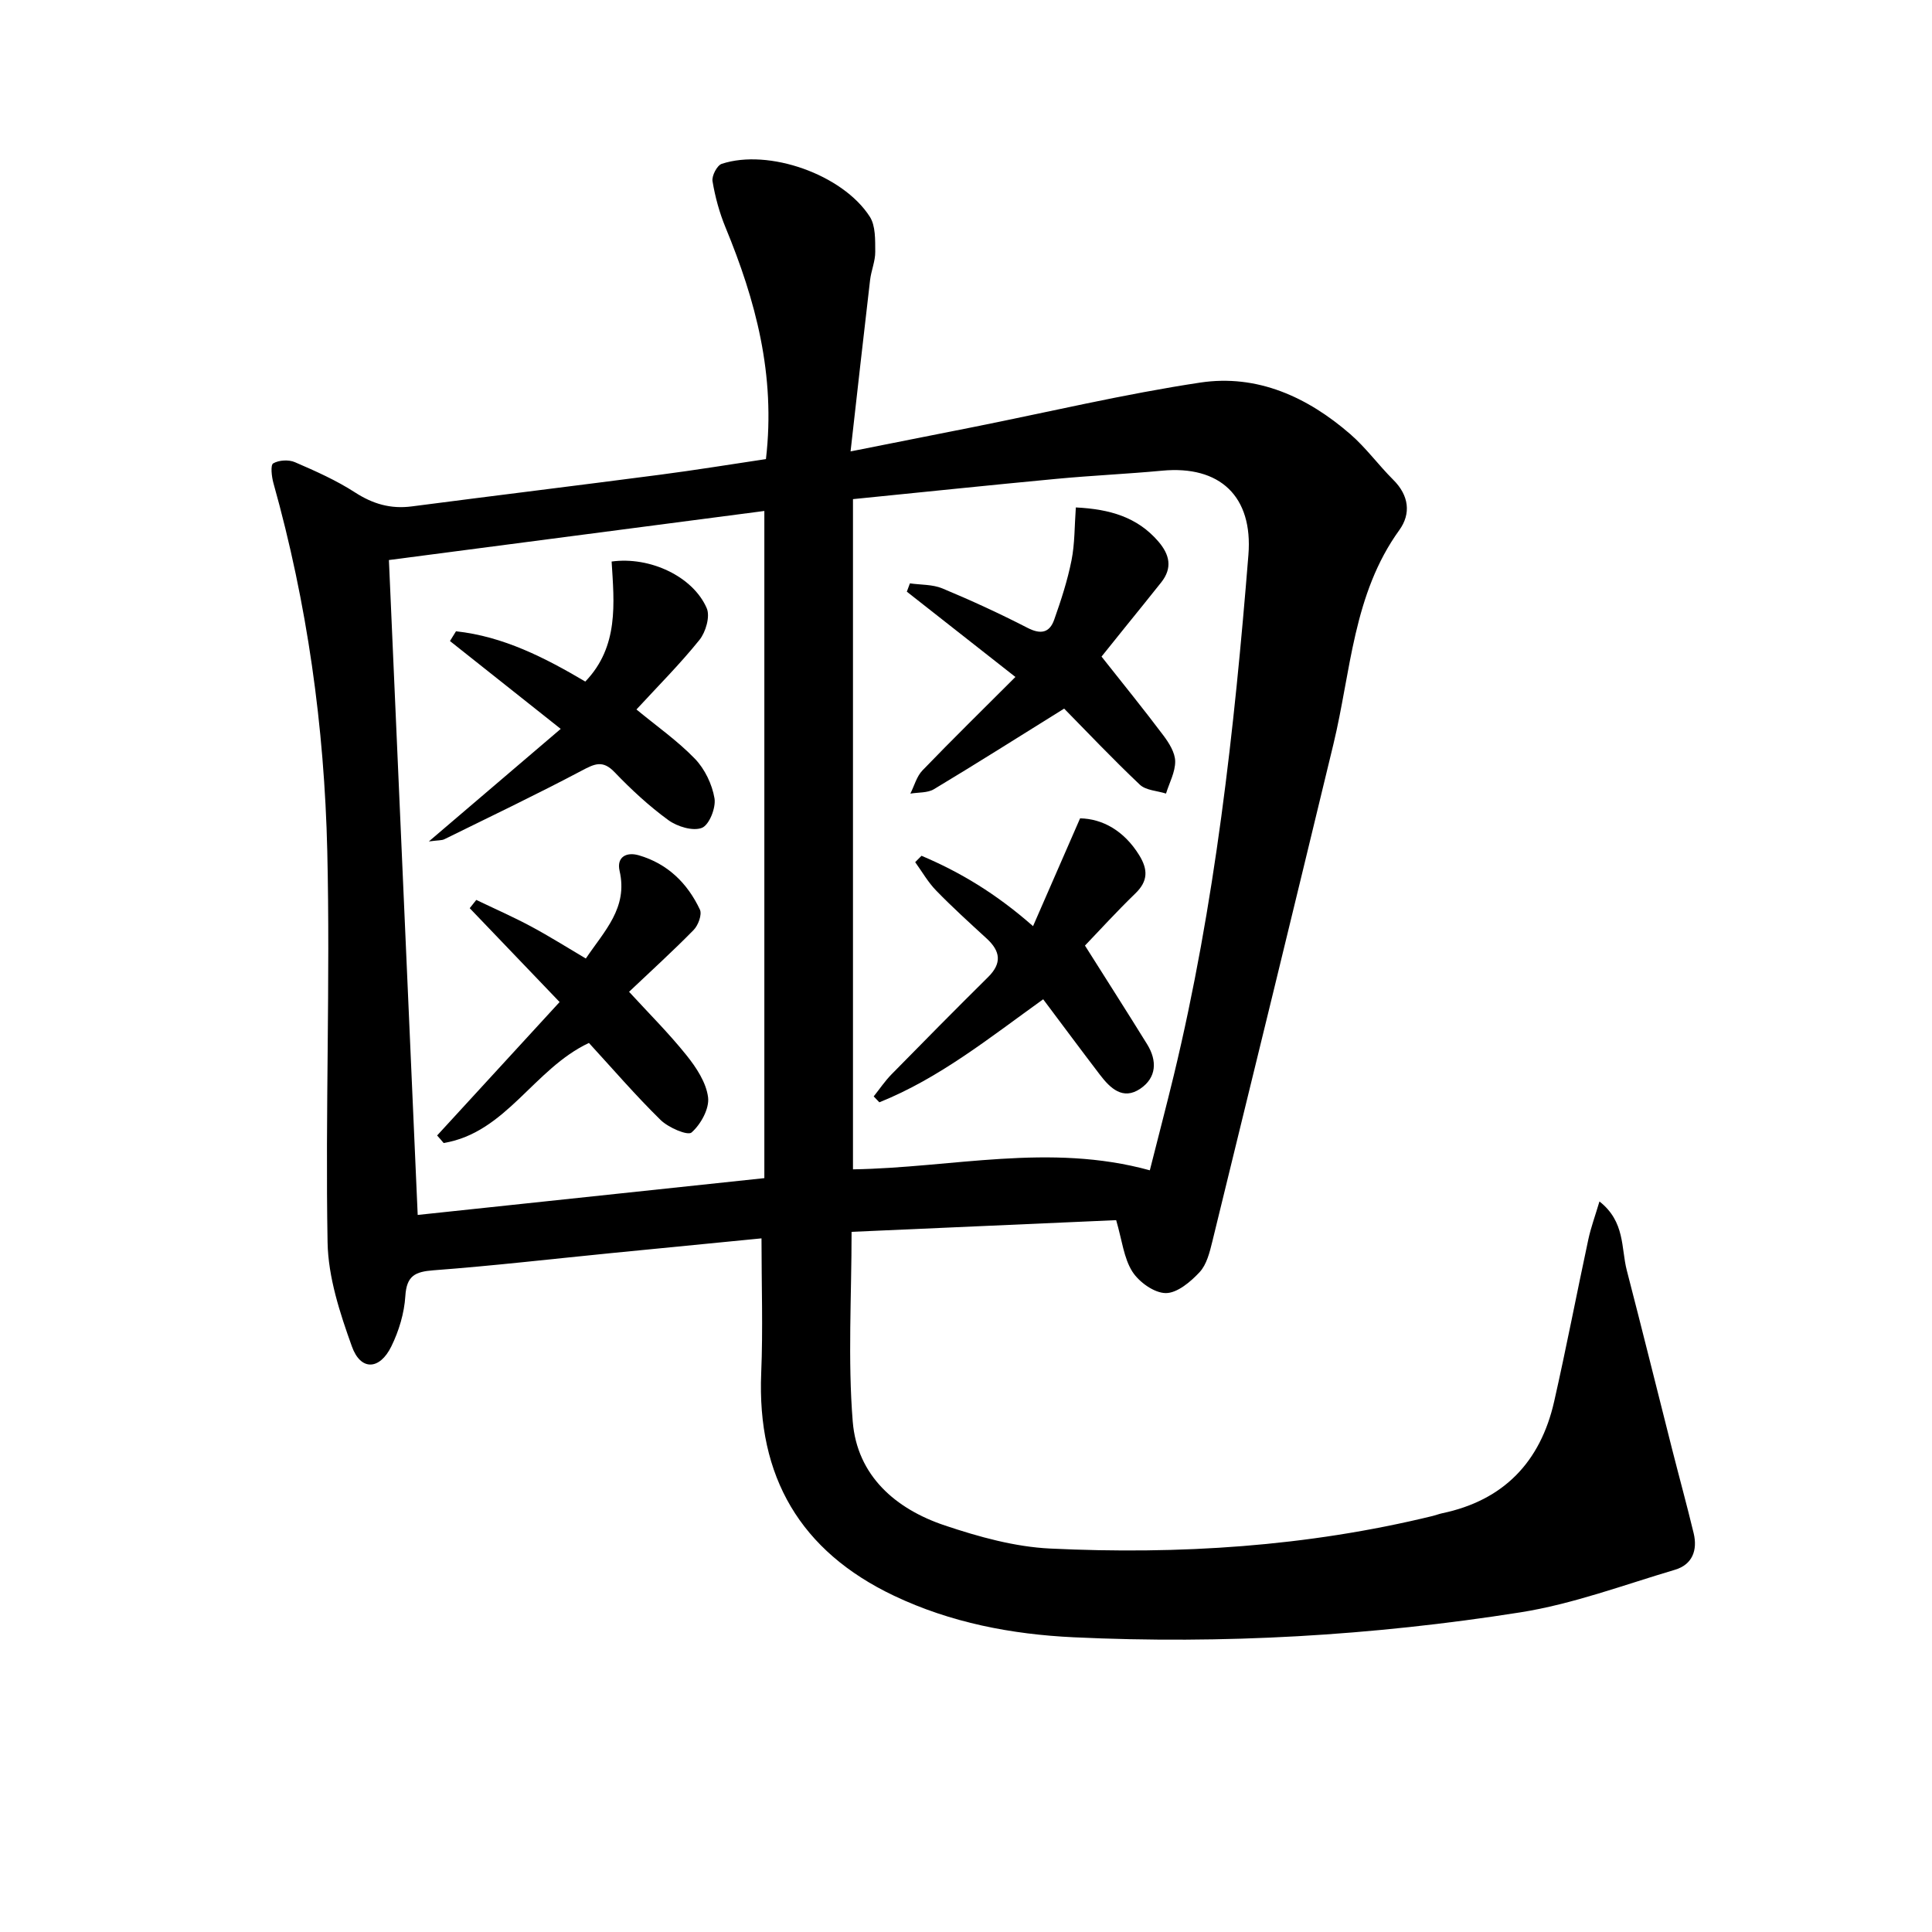
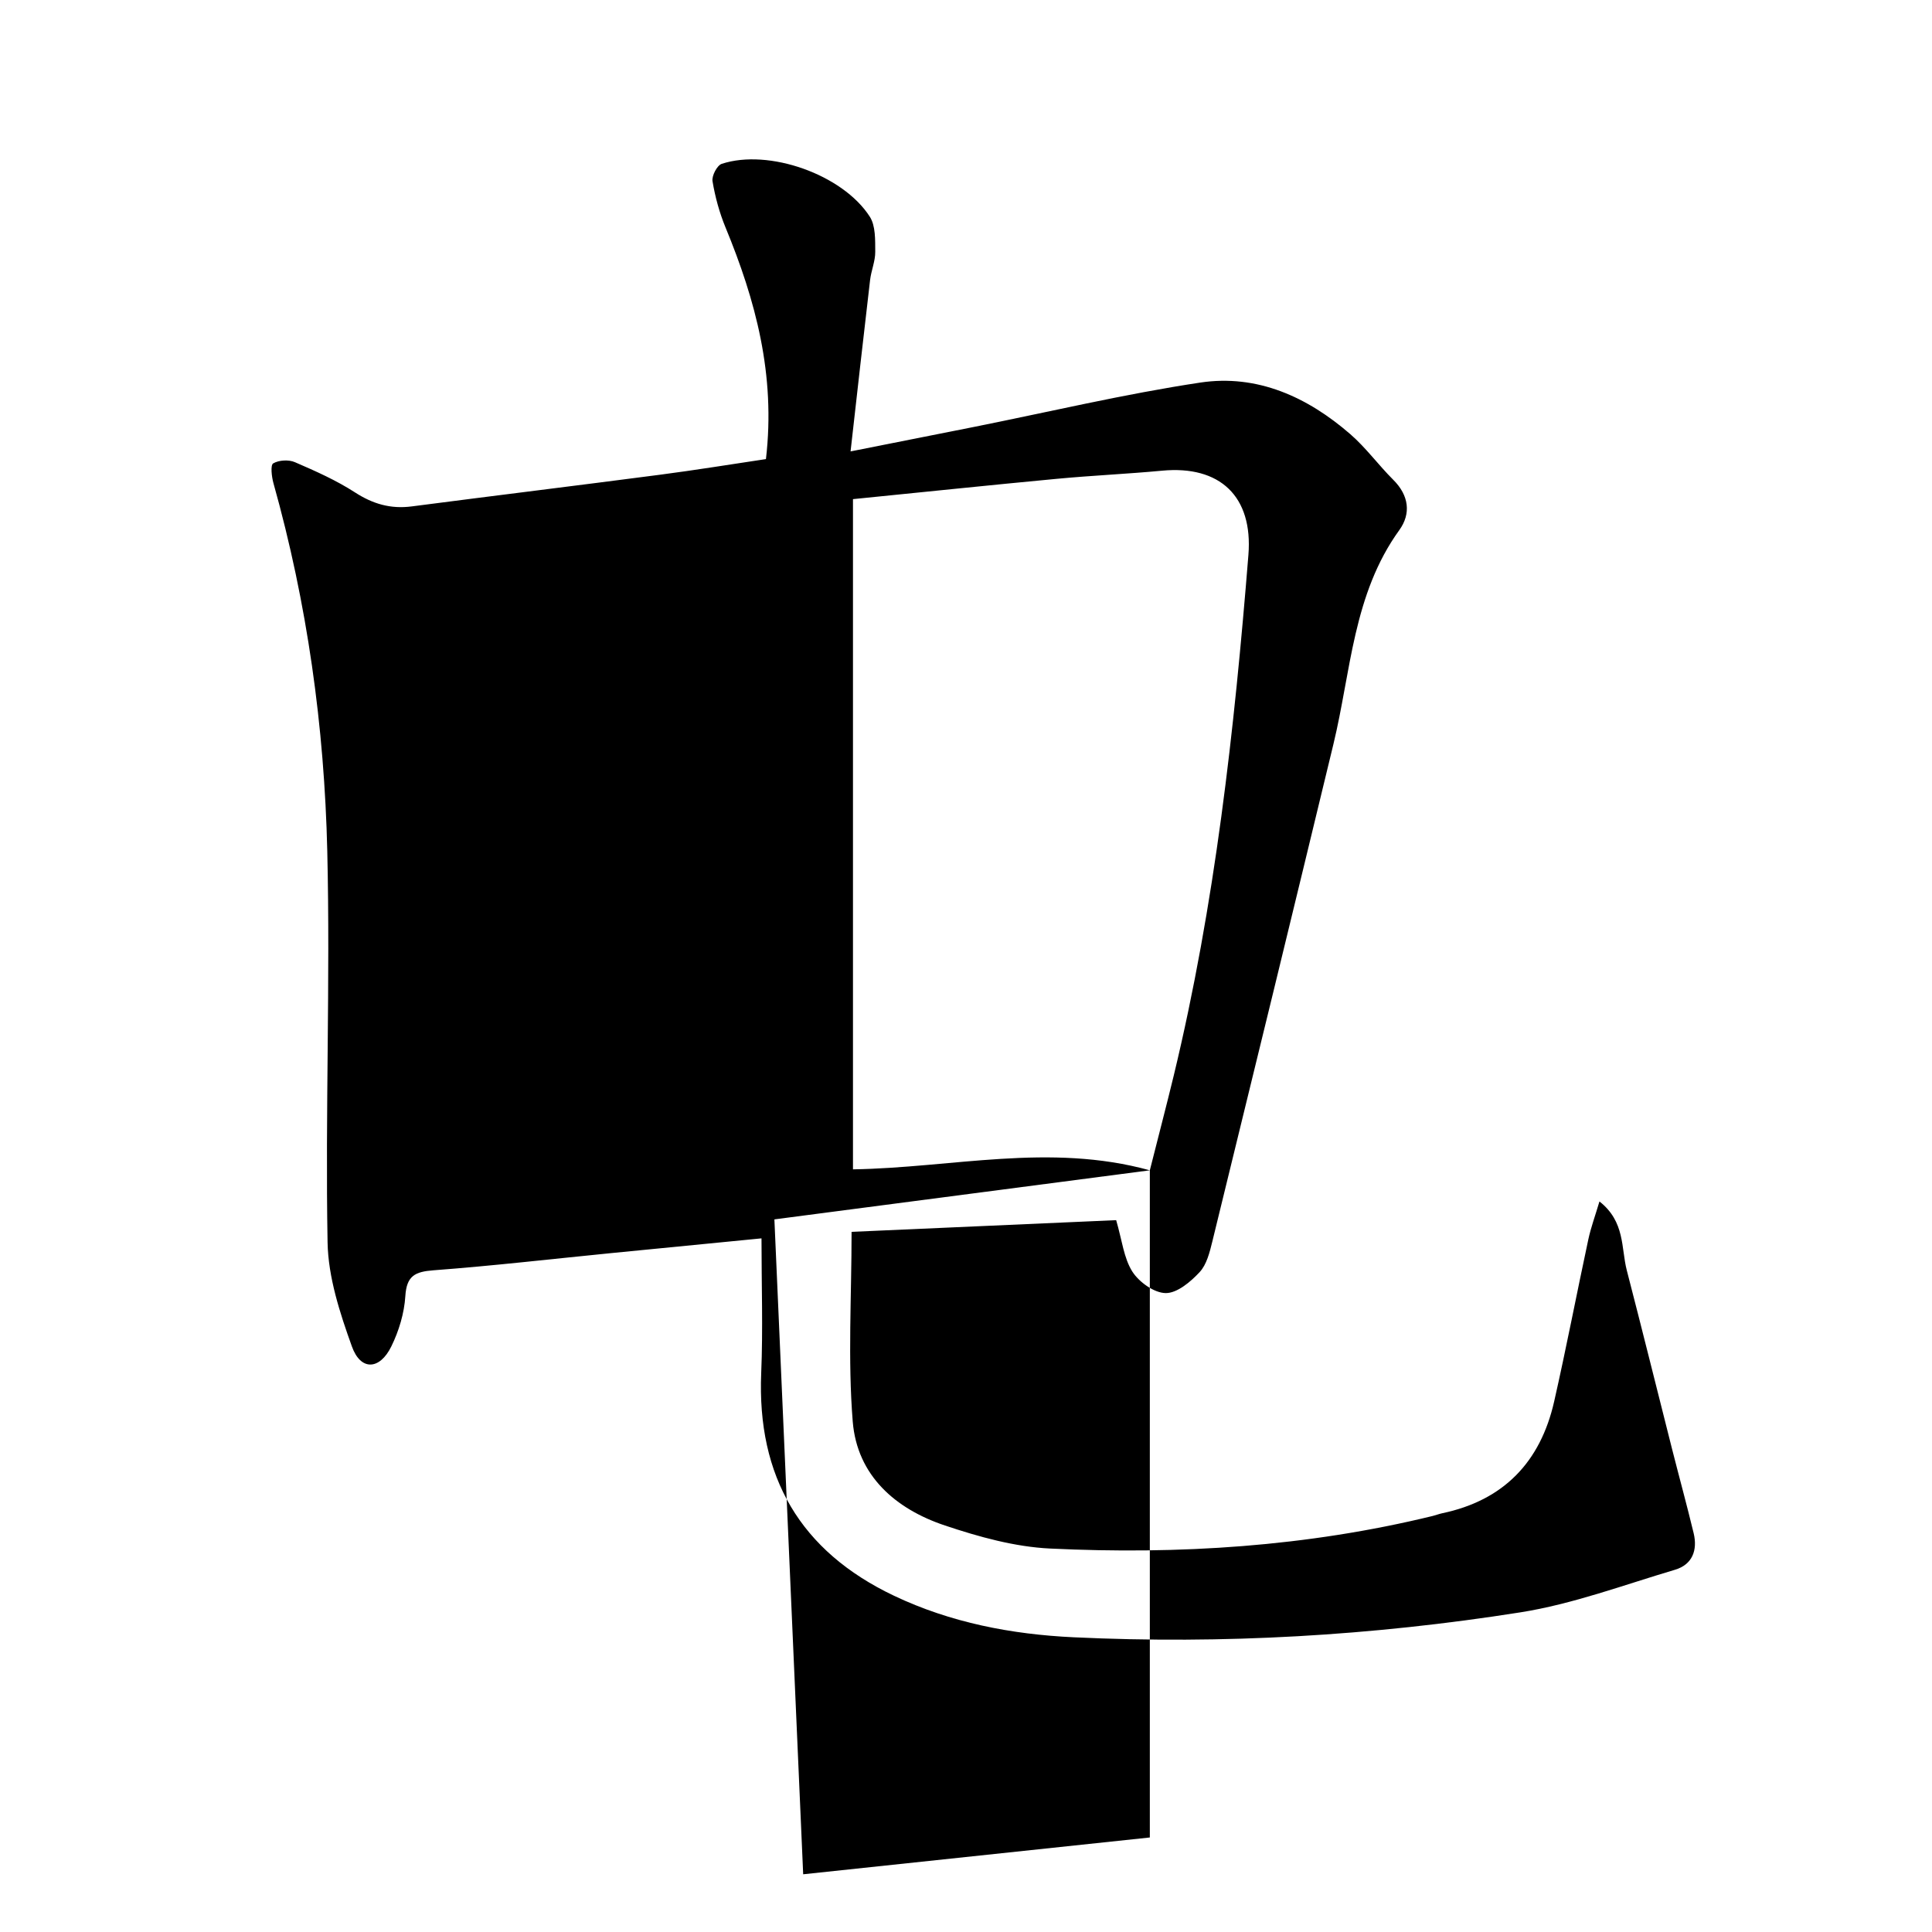
<svg xmlns="http://www.w3.org/2000/svg" enable-background="new 0 0 400 400" viewBox="0 0 400 400">
-   <path d="m158.58 95.05c2.04-17.49-2.16-32.91-8.38-47.99-1.25-3.04-2.14-6.29-2.68-9.54-.19-1.11.94-3.28 1.91-3.6 9.71-3.19 25.03 2.19 30.65 10.94 1.22 1.9 1.11 4.81 1.13 7.26.02 1.95-.84 3.89-1.07 5.87-1.35 11.5-2.63 23.01-4.04 35.47 9.09-1.8 17.3-3.42 25.5-5.06 15.62-3.12 31.16-6.82 46.89-9.19 11.8-1.78 22.22 2.98 31.1 10.7 3.24 2.82 5.82 6.39 8.88 9.44 3.24 3.22 3.7 6.99 1.25 10.39-9.6 13.28-10.01 29.28-13.65 44.33-8.29 34.34-16.66 68.66-25.07 102.97-.55 2.23-1.17 4.78-2.64 6.35-1.86 2-4.65 4.35-7.01 4.33-2.38-.02-5.52-2.27-6.91-4.45-1.77-2.79-2.13-6.48-3.35-10.65-17.95.79-36.16 1.6-54.78 2.42 0 13.4-.8 26.42.24 39.28.91 11.2 8.85 18.1 19.1 21.52 7.02 2.35 14.44 4.42 21.78 4.77 26.66 1.28 53.16-.39 79.21-6.75.65-.16 1.27-.41 1.92-.55 12.76-2.67 20.37-10.63 23.21-23.14 2.53-11.16 4.68-22.4 7.08-33.58.53-2.46 1.41-4.84 2.3-7.84 5.35 4.2 4.46 9.64 5.66 14.26 3.2 12.34 6.26 24.71 9.39 37.06 1.47 5.79 3.05 11.54 4.45 17.35.85 3.53-.26 6.51-3.86 7.58-10.62 3.15-21.15 7.1-32.01 8.82-30.62 4.83-61.53 6.63-92.53 5.16-12.82-.61-25.42-3.02-37.16-8.6-19.4-9.22-28.39-24.65-27.49-46.12.38-9.12.06-18.27.06-27.87-10.52 1.03-20.85 2.03-31.19 3.06-12.23 1.21-24.45 2.63-36.71 3.55-3.84.29-5.58 1.14-5.84 5.35-.22 3.53-1.33 7.21-2.9 10.41-2.41 4.92-6.35 5.08-8.16.02-2.49-6.93-4.91-14.33-5.04-21.57-.48-26.98.57-54-.06-80.97-.6-25.78-4.15-51.29-11.15-76.22-.37-1.33-.64-3.73-.05-4.08 1.18-.69 3.21-.81 4.5-.25 4.26 1.84 8.56 3.75 12.44 6.26 3.7 2.39 7.37 3.46 11.72 2.9 17.13-2.23 34.28-4.32 51.41-6.56 7.37-.96 14.71-2.16 21.95-3.24zm79.48 147.25c1.78-7.06 3.42-13.3 4.94-19.57 8.56-35.46 12.56-71.58 15.47-107.84.97-12.16-5.93-18.57-17.87-17.44-7.27.68-14.58 1-21.86 1.69-14.02 1.32-28.02 2.79-42.14 4.2v138.76c20.55-.32 40.67-5.53 61.46.2zm-79.81-136.51c-25.91 3.39-51.92 6.79-77.73 10.16 2.02 45.99 3.99 90.9 5.96 135.59 23.07-2.45 47.09-5 71.77-7.62 0-46.25 0-91.77 0-138.13z" />
-   <path d="m188.39 120.78c2.25.32 4.69.2 6.73 1.05 5.98 2.49 11.88 5.21 17.64 8.17 2.74 1.41 4.55 1 5.5-1.7 1.42-4.01 2.75-8.1 3.58-12.26.7-3.5.62-7.15.9-10.98 7.05.35 12.72 2 17.06 7.02 2.37 2.74 2.99 5.49.62 8.49-2.47 3.12-4.99 6.21-7.49 9.31-1.76 2.18-3.51 4.36-4.87 6.06 4.52 5.72 8.77 10.95 12.81 16.33 1.17 1.56 2.42 3.55 2.44 5.36.02 2.22-1.21 4.44-1.9 6.67-1.84-.59-4.17-.65-5.43-1.85-5.67-5.37-11.05-11.05-15.66-15.74-9.38 5.84-18.1 11.36-26.95 16.68-1.33.8-3.25.64-4.89.92.82-1.62 1.3-3.56 2.51-4.81 6.21-6.44 12.6-12.7 19.24-19.34-7.65-6.01-15.07-11.84-22.48-17.66.21-.58.43-1.15.64-1.72z" />
-   <path d="m190.79 177.18c7.96 3.37 15.34 7.76 23.09 14.57 3.34-7.65 6.43-14.73 9.74-22.32 4.59.08 9.08 2.52 12.23 7.61 1.84 2.98 1.87 5.37-.79 7.94-3.92 3.79-7.6 7.85-10.43 10.79 4.36 6.91 8.67 13.64 12.87 20.43 2.11 3.41 1.97 6.92-1.42 9.21-3.6 2.43-6.22-.1-8.35-2.89-3.91-5.12-7.75-10.3-11.75-15.63-11.07 7.94-21.48 16.34-33.92 21.33-.39-.41-.78-.81-1.17-1.22 1.22-1.53 2.32-3.17 3.68-4.56 6.63-6.76 13.28-13.49 20.01-20.15 2.89-2.86 2.55-5.35-.27-7.95-3.55-3.26-7.13-6.5-10.48-9.95-1.69-1.73-2.92-3.91-4.35-5.89.44-.44.87-.88 1.31-1.32z" />
-   <path d="m94.41 130.7c9.81 1.06 18.43 5.48 26.77 10.41 6.97-7.25 5.98-16.23 5.45-24.85 7.96-1.1 16.87 3.12 19.69 9.66.74 1.7-.2 4.94-1.5 6.56-4.04 5.02-8.63 9.61-13.05 14.41 4.15 3.43 8.5 6.47 12.12 10.22 2.04 2.12 3.55 5.28 4.04 8.18.32 1.95-1.09 5.51-2.61 6.11-1.86.73-5.1-.26-6.94-1.6-4.01-2.92-7.71-6.35-11.15-9.94-2.45-2.56-4.14-1.71-6.79-.31-9.36 4.95-18.92 9.52-28.43 14.2-.55.27-1.26.2-3.22.46 9.56-8.16 18.21-15.54 27.3-23.3-8.18-6.49-15.56-12.34-22.93-18.19.43-.68.84-1.35 1.25-2.02z" />
-   <path d="m90.5 235.09c8.41-9.16 16.81-18.32 25.36-27.63-6.63-6.92-12.62-13.18-18.61-19.43.45-.57.91-1.14 1.36-1.71 3.77 1.81 7.6 3.49 11.28 5.46 3.78 2.02 7.42 4.32 11.4 6.67 3.86-5.74 8.75-10.49 6.99-18.13-.66-2.88 1.4-3.99 3.98-3.24 5.95 1.73 10.08 5.78 12.65 11.25.47 1.01-.35 3.24-1.29 4.2-4.29 4.38-8.84 8.5-13.38 12.81 3.99 4.35 8.2 8.54 11.89 13.14 2.03 2.53 4.09 5.65 4.47 8.71.29 2.35-1.51 5.6-3.42 7.28-.81.71-4.8-1.01-6.41-2.59-5.21-5.11-9.99-10.67-14.84-15.95-11.41 5.36-17.14 18.58-30.08 20.72-.44-.54-.89-1.05-1.35-1.56z" />
+   <path d="m158.58 95.05c2.04-17.49-2.16-32.91-8.38-47.99-1.25-3.04-2.14-6.29-2.68-9.54-.19-1.11.94-3.28 1.91-3.6 9.71-3.19 25.03 2.19 30.65 10.94 1.22 1.9 1.11 4.81 1.13 7.26.02 1.95-.84 3.89-1.07 5.87-1.35 11.5-2.63 23.01-4.04 35.47 9.09-1.8 17.3-3.42 25.5-5.06 15.62-3.12 31.16-6.82 46.89-9.19 11.8-1.78 22.22 2.98 31.1 10.7 3.24 2.82 5.82 6.39 8.88 9.44 3.24 3.22 3.7 6.99 1.25 10.39-9.6 13.28-10.01 29.28-13.65 44.33-8.29 34.34-16.66 68.66-25.07 102.97-.55 2.23-1.17 4.78-2.64 6.35-1.86 2-4.65 4.35-7.01 4.33-2.38-.02-5.52-2.27-6.91-4.45-1.77-2.79-2.13-6.48-3.35-10.65-17.95.79-36.16 1.6-54.78 2.42 0 13.4-.8 26.42.24 39.28.91 11.2 8.85 18.1 19.1 21.52 7.02 2.35 14.44 4.42 21.78 4.77 26.66 1.28 53.16-.39 79.21-6.75.65-.16 1.27-.41 1.92-.55 12.76-2.67 20.37-10.63 23.21-23.14 2.53-11.16 4.68-22.4 7.08-33.58.53-2.46 1.41-4.84 2.3-7.84 5.35 4.2 4.46 9.64 5.66 14.26 3.2 12.34 6.26 24.71 9.39 37.06 1.47 5.79 3.05 11.54 4.45 17.35.85 3.53-.26 6.51-3.86 7.58-10.62 3.15-21.15 7.1-32.01 8.82-30.62 4.83-61.53 6.63-92.53 5.16-12.82-.61-25.42-3.02-37.16-8.6-19.4-9.22-28.39-24.65-27.49-46.12.38-9.12.06-18.27.06-27.87-10.52 1.03-20.85 2.03-31.19 3.06-12.23 1.21-24.45 2.63-36.71 3.55-3.84.29-5.58 1.14-5.84 5.35-.22 3.53-1.33 7.21-2.9 10.41-2.41 4.92-6.35 5.08-8.16.02-2.49-6.93-4.91-14.33-5.04-21.57-.48-26.98.57-54-.06-80.97-.6-25.78-4.15-51.29-11.15-76.22-.37-1.33-.64-3.73-.05-4.08 1.18-.69 3.21-.81 4.5-.25 4.26 1.84 8.56 3.75 12.44 6.26 3.7 2.39 7.37 3.46 11.72 2.9 17.13-2.23 34.28-4.32 51.41-6.56 7.37-.96 14.71-2.16 21.95-3.24zm79.48 147.25c1.78-7.06 3.42-13.3 4.94-19.57 8.56-35.46 12.56-71.58 15.47-107.84.97-12.16-5.93-18.57-17.87-17.44-7.27.68-14.58 1-21.86 1.69-14.02 1.32-28.02 2.79-42.14 4.2v138.76c20.55-.32 40.67-5.53 61.46.2zc-25.91 3.39-51.92 6.79-77.73 10.16 2.02 45.99 3.99 90.9 5.96 135.59 23.07-2.45 47.09-5 71.77-7.62 0-46.25 0-91.77 0-138.13z" />
</svg>